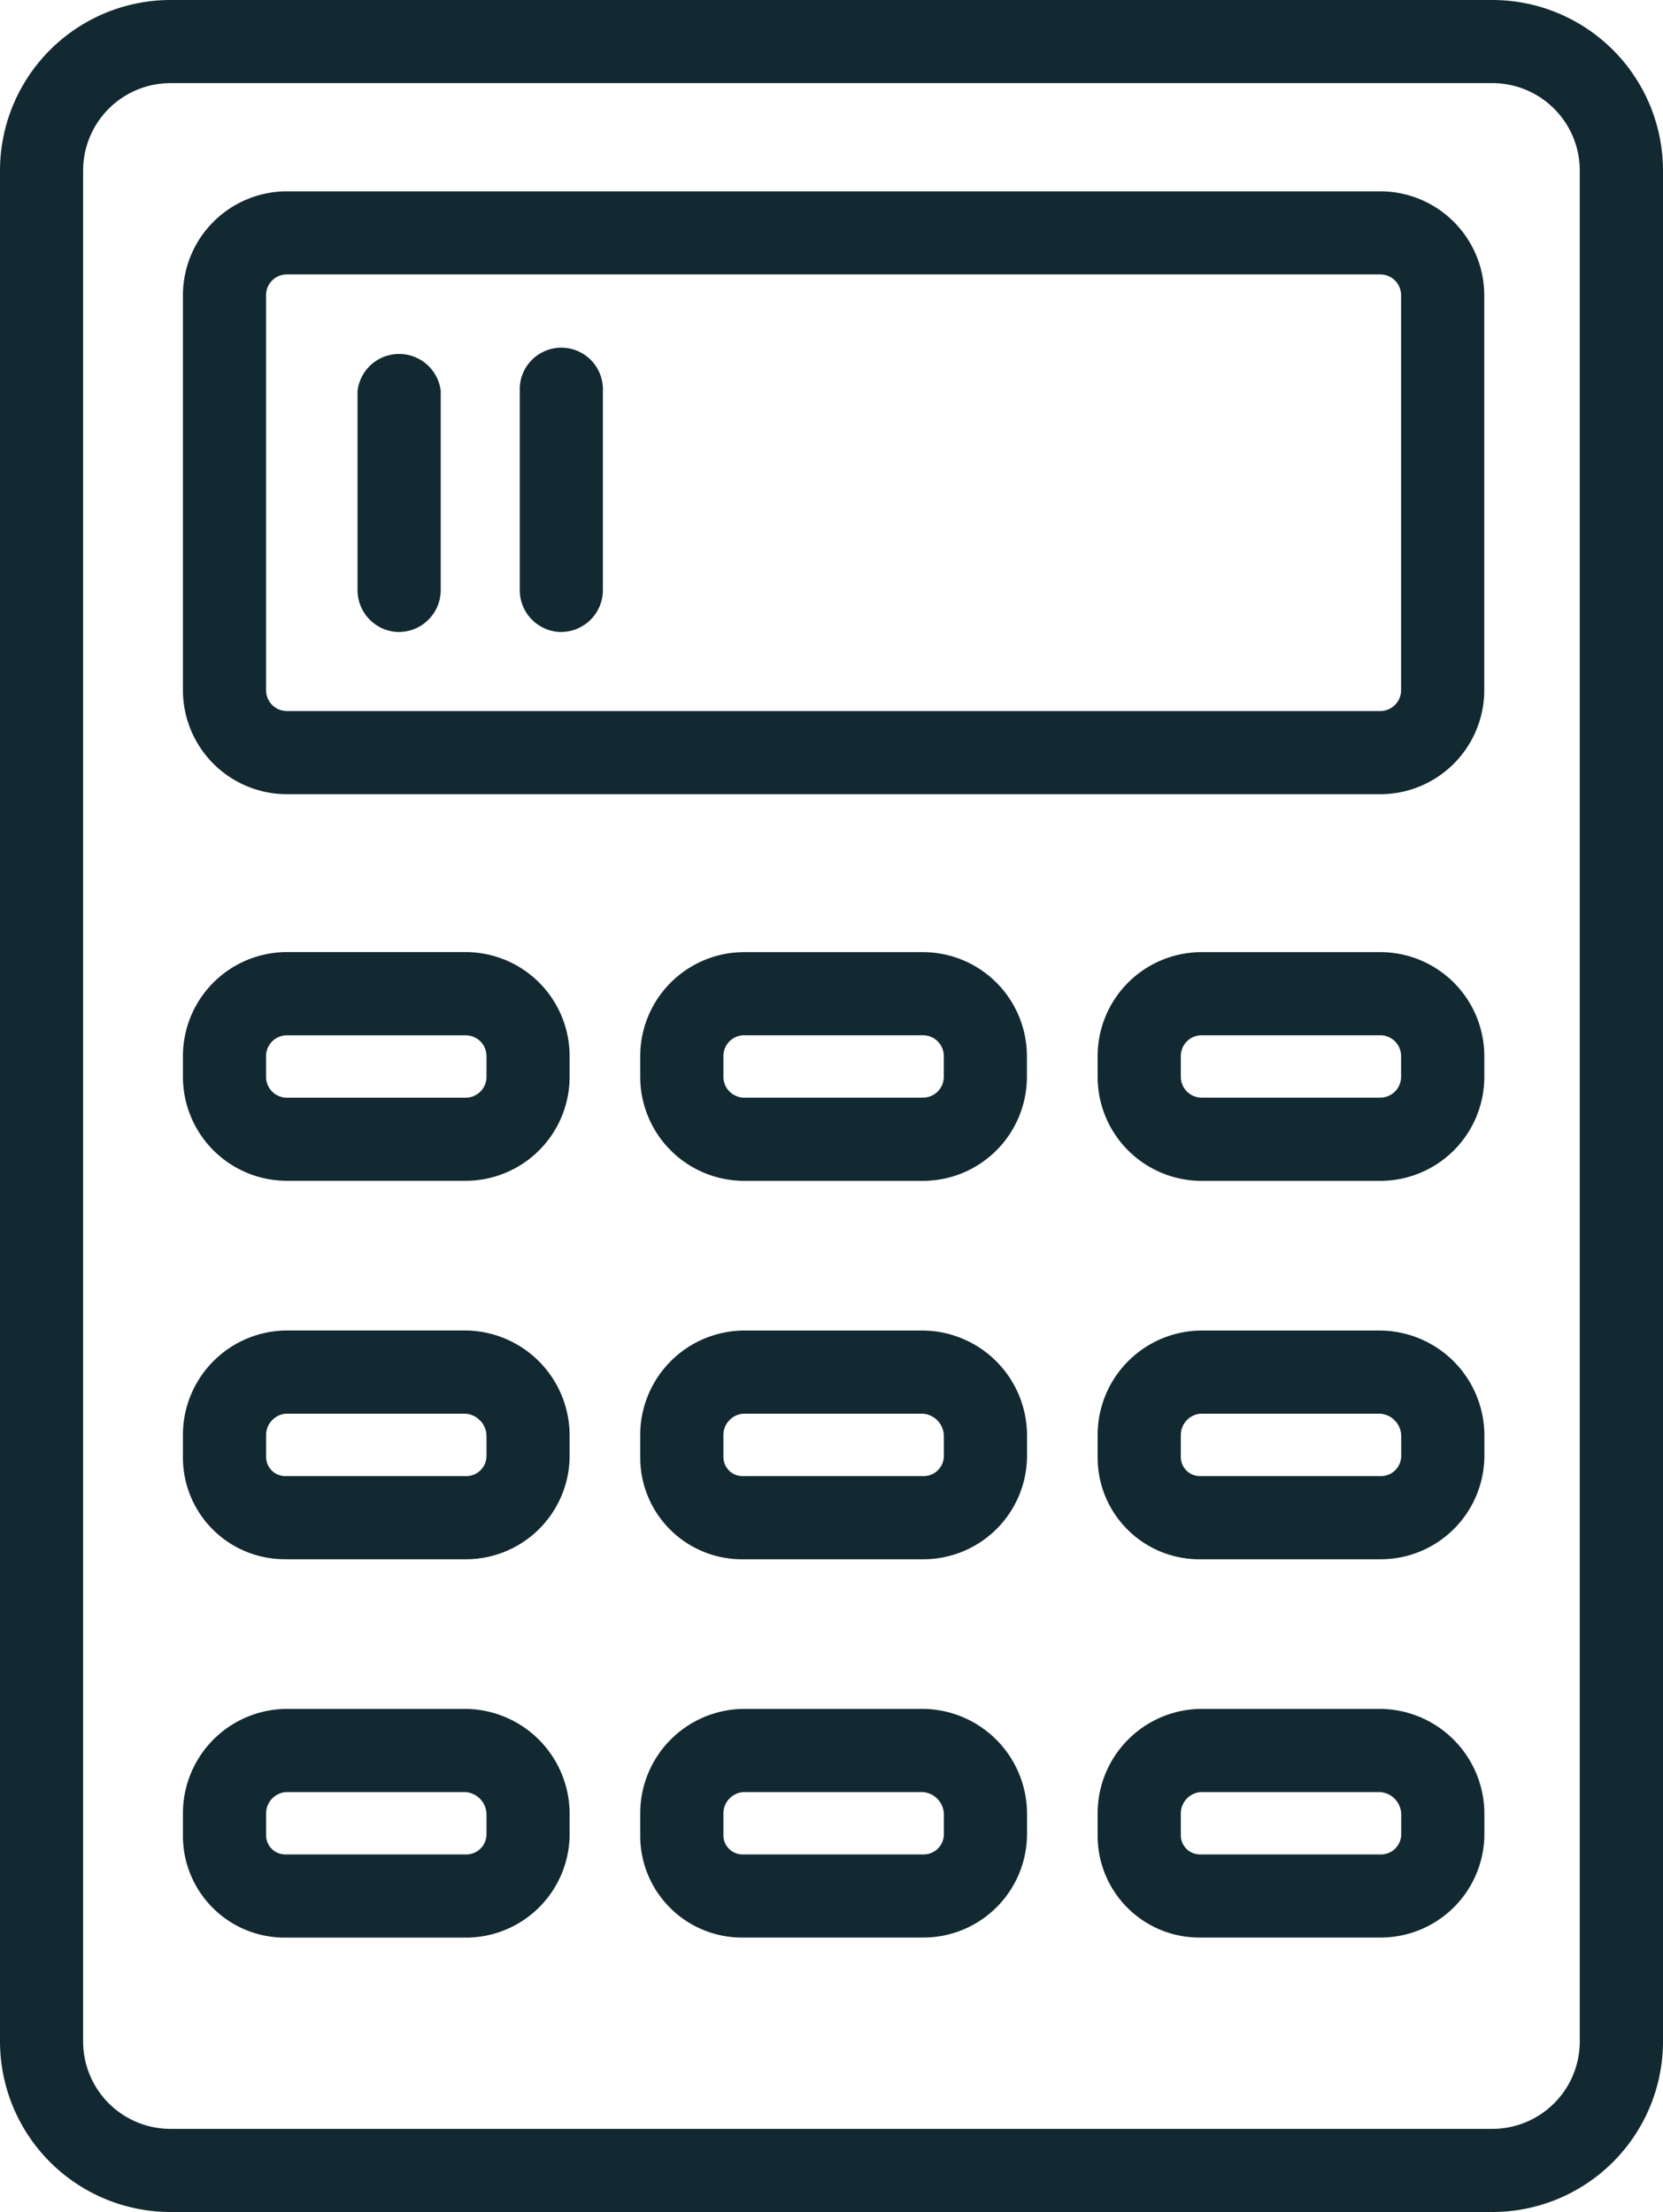
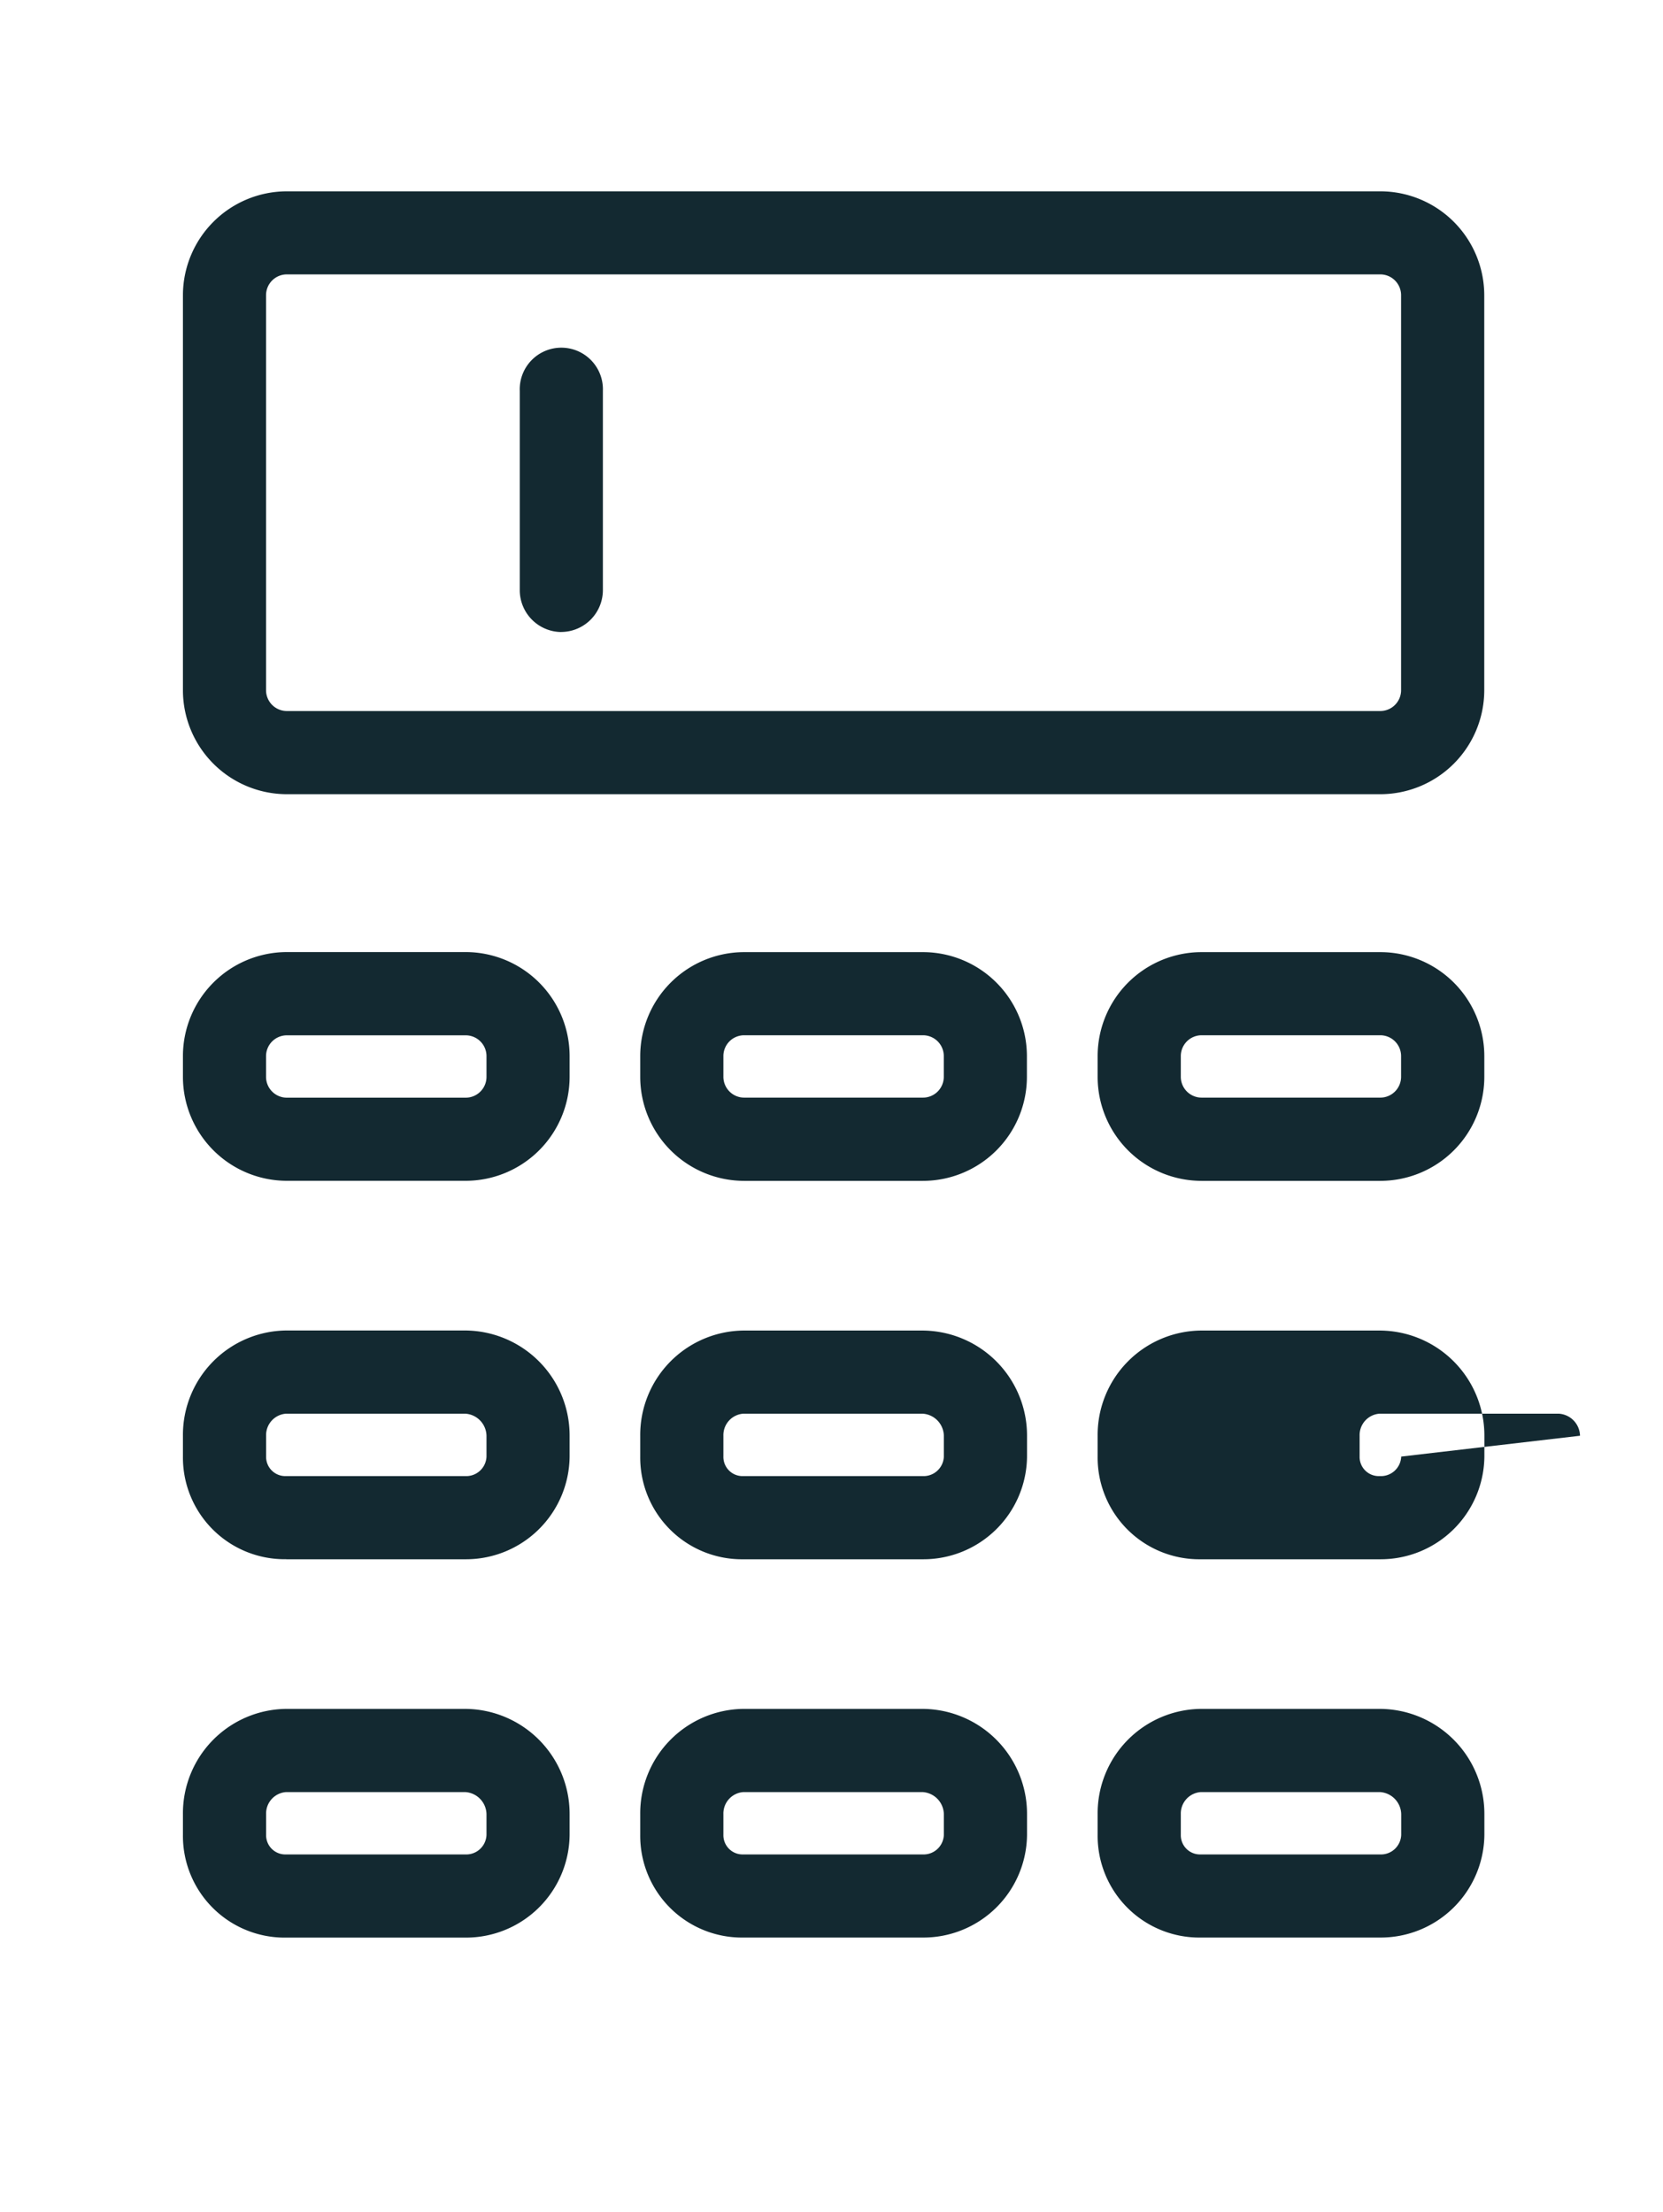
<svg xmlns="http://www.w3.org/2000/svg" id="Group_584" data-name="Group 584" width="27.791" height="36.962" viewBox="0 0 27.791 36.962">
  <defs>
    <clipPath id="clip-path">
      <rect id="Rectangle_455" data-name="Rectangle 455" width="27.791" height="36.962" fill="#132931" />
    </clipPath>
  </defs>
  <g id="Group_582" data-name="Group 582" transform="translate(0 0)" clip-path="url(#clip-path)">
-     <path id="Path_1083" data-name="Path 1083" d="M0,2.848V34.114a2.852,2.852,0,0,0,2.849,2.848H24.943a2.852,2.852,0,0,0,2.848-2.848V2.848A2.852,2.852,0,0,0,24.943,0H2.849A2.852,2.852,0,0,0,0,2.848m26.4,0V34.114a1.461,1.461,0,0,1-1.459,1.459H2.849a1.461,1.461,0,0,1-1.46-1.459V2.848a1.461,1.461,0,0,1,1.46-1.459H24.943A1.461,1.461,0,0,1,26.4,2.848" transform="translate(0 0)" fill="#132931" />
    <path id="Path_1084" data-name="Path 1084" d="M11.475,20.255H29.747a1.739,1.739,0,0,0,1.738-1.737v-6.6a1.739,1.739,0,0,0-1.738-1.737H11.475a1.739,1.739,0,0,0-1.737,1.737v6.6a1.739,1.739,0,0,0,1.737,1.737m-.348-8.338a.348.348,0,0,1,.348-.348H29.747a.348.348,0,0,1,.348.348v6.6a.348.348,0,0,1-.348.348H11.475a.348.348,0,0,1-.348-.348Z" transform="translate(-6.681 -6.984)" fill="#132931" />
    <path id="Path_1085" data-name="Path 1085" d="M11.475,54.505h2.988A1.739,1.739,0,0,0,16.2,52.768v-.348a1.739,1.739,0,0,0-1.737-1.737H11.475a1.739,1.739,0,0,0-1.737,1.737v.348a1.739,1.739,0,0,0,1.737,1.737m-.348-2.084a.348.348,0,0,1,.348-.347h2.988a.348.348,0,0,1,.348.347v.348a.348.348,0,0,1-.348.347H11.475a.348.348,0,0,1-.348-.347Z" transform="translate(-6.681 -34.774)" fill="#132931" />
    <path id="Path_1086" data-name="Path 1086" d="M38.809,50.684H35.821a1.739,1.739,0,0,0-1.737,1.737v.348a1.739,1.739,0,0,0,1.737,1.737h2.988a1.739,1.739,0,0,0,1.737-1.737v-.348a1.739,1.739,0,0,0-1.737-1.737m.348,2.084a.348.348,0,0,1-.348.347H35.821a.348.348,0,0,1-.347-.347v-.348a.347.347,0,0,1,.347-.347h2.988a.348.348,0,0,1,.348.347Z" transform="translate(-23.385 -34.774)" fill="#132931" />
    <path id="Path_1087" data-name="Path 1087" d="M63.156,50.684H60.169a1.738,1.738,0,0,0-1.737,1.737v.348a1.738,1.738,0,0,0,1.737,1.737h2.987a1.739,1.739,0,0,0,1.738-1.737v-.348a1.739,1.739,0,0,0-1.738-1.737m.347,2.084a.348.348,0,0,1-.347.347H60.169a.348.348,0,0,1-.347-.347v-.348a.348.348,0,0,1,.347-.347h2.987a.348.348,0,0,1,.347.347Z" transform="translate(-40.089 -34.774)" fill="#132931" />
    <path id="Path_1088" data-name="Path 1088" d="M11.465,74.647h2.988A1.733,1.733,0,0,0,16.2,72.931v-.348a1.755,1.755,0,0,0-1.747-1.759H11.465a1.745,1.745,0,0,0-1.727,1.759v.348a1.7,1.7,0,0,0,1.727,1.715m-.337-2.063a.359.359,0,0,1,.337-.369h2.988a.378.378,0,0,1,.358.369v.348a.339.339,0,0,1-.358.326H11.465a.321.321,0,0,1-.337-.326Z" transform="translate(-6.681 -48.592)" fill="#132931" />
    <path id="Path_1089" data-name="Path 1089" d="M38.8,70.825H35.811a1.745,1.745,0,0,0-1.727,1.759v.348a1.7,1.7,0,0,0,1.727,1.715H38.8a1.733,1.733,0,0,0,1.748-1.715v-.348A1.755,1.755,0,0,0,38.8,70.825m.358,2.106a.339.339,0,0,1-.358.326H35.811a.32.32,0,0,1-.337-.326v-.348a.359.359,0,0,1,.337-.369H38.8a.378.378,0,0,1,.358.369Z" transform="translate(-23.385 -48.592)" fill="#132931" />
-     <path id="Path_1090" data-name="Path 1090" d="M63.146,70.825H60.159a1.745,1.745,0,0,0-1.727,1.759v.348a1.7,1.7,0,0,0,1.727,1.715h2.988a1.734,1.734,0,0,0,1.748-1.715v-.348a1.755,1.755,0,0,0-1.748-1.759m.358,2.106a.339.339,0,0,1-.358.326H60.159a.32.32,0,0,1-.337-.326v-.348a.359.359,0,0,1,.337-.369h2.988a.378.378,0,0,1,.358.369Z" transform="translate(-40.089 -48.592)" fill="#132931" />
+     <path id="Path_1090" data-name="Path 1090" d="M63.146,70.825H60.159a1.745,1.745,0,0,0-1.727,1.759v.348a1.7,1.7,0,0,0,1.727,1.715h2.988a1.734,1.734,0,0,0,1.748-1.715v-.348a1.755,1.755,0,0,0-1.748-1.759m.358,2.106a.339.339,0,0,1-.358.326a.32.32,0,0,1-.337-.326v-.348a.359.359,0,0,1,.337-.369h2.988a.378.378,0,0,1,.358.369Z" transform="translate(-40.089 -48.592)" fill="#132931" />
    <path id="Path_1091" data-name="Path 1091" d="M11.465,94.788h2.988A1.733,1.733,0,0,0,16.2,93.072v-.347a1.755,1.755,0,0,0-1.747-1.759H11.465a1.745,1.745,0,0,0-1.727,1.759v.347a1.7,1.7,0,0,0,1.727,1.716m-.337-2.063a.359.359,0,0,1,.337-.369h2.988a.378.378,0,0,1,.358.369v.347a.339.339,0,0,1-.358.326H11.465a.321.321,0,0,1-.337-.326Z" transform="translate(-6.681 -62.411)" fill="#132931" />
    <path id="Path_1092" data-name="Path 1092" d="M38.8,90.966H35.811a1.745,1.745,0,0,0-1.727,1.759v.347a1.7,1.7,0,0,0,1.727,1.715H38.8a1.733,1.733,0,0,0,1.748-1.715v-.347A1.755,1.755,0,0,0,38.8,90.966m.358,2.106a.339.339,0,0,1-.358.326H35.811a.321.321,0,0,1-.337-.326v-.347a.359.359,0,0,1,.337-.369H38.8a.378.378,0,0,1,.358.369Z" transform="translate(-23.385 -62.411)" fill="#132931" />
    <path id="Path_1093" data-name="Path 1093" d="M63.146,90.966H60.159a1.745,1.745,0,0,0-1.727,1.759v.347a1.7,1.7,0,0,0,1.727,1.715h2.988a1.734,1.734,0,0,0,1.748-1.715v-.347a1.755,1.755,0,0,0-1.748-1.759m.358,2.106a.339.339,0,0,1-.358.326H60.159a.321.321,0,0,1-.337-.326v-.347a.359.359,0,0,1,.337-.369h2.988a.378.378,0,0,1,.358.369Z" transform="translate(-40.089 -62.411)" fill="#132931" />
-     <path id="Path_1094" data-name="Path 1094" d="M19.728,23.316a.7.7,0,0,0,.695-.695V19.287a.7.7,0,0,0-1.39,0v3.335a.7.7,0,0,0,.7.695" transform="translate(-13.058 -12.756)" fill="#132931" />
    <path id="Path_1095" data-name="Path 1095" d="M28.361,23.316a.7.7,0,0,0,.695-.695V19.287a.695.695,0,1,0-1.389,0v3.335a.7.7,0,0,0,.695.695" transform="translate(-18.981 -12.756)" fill="#132931" />
  </g>
</svg>